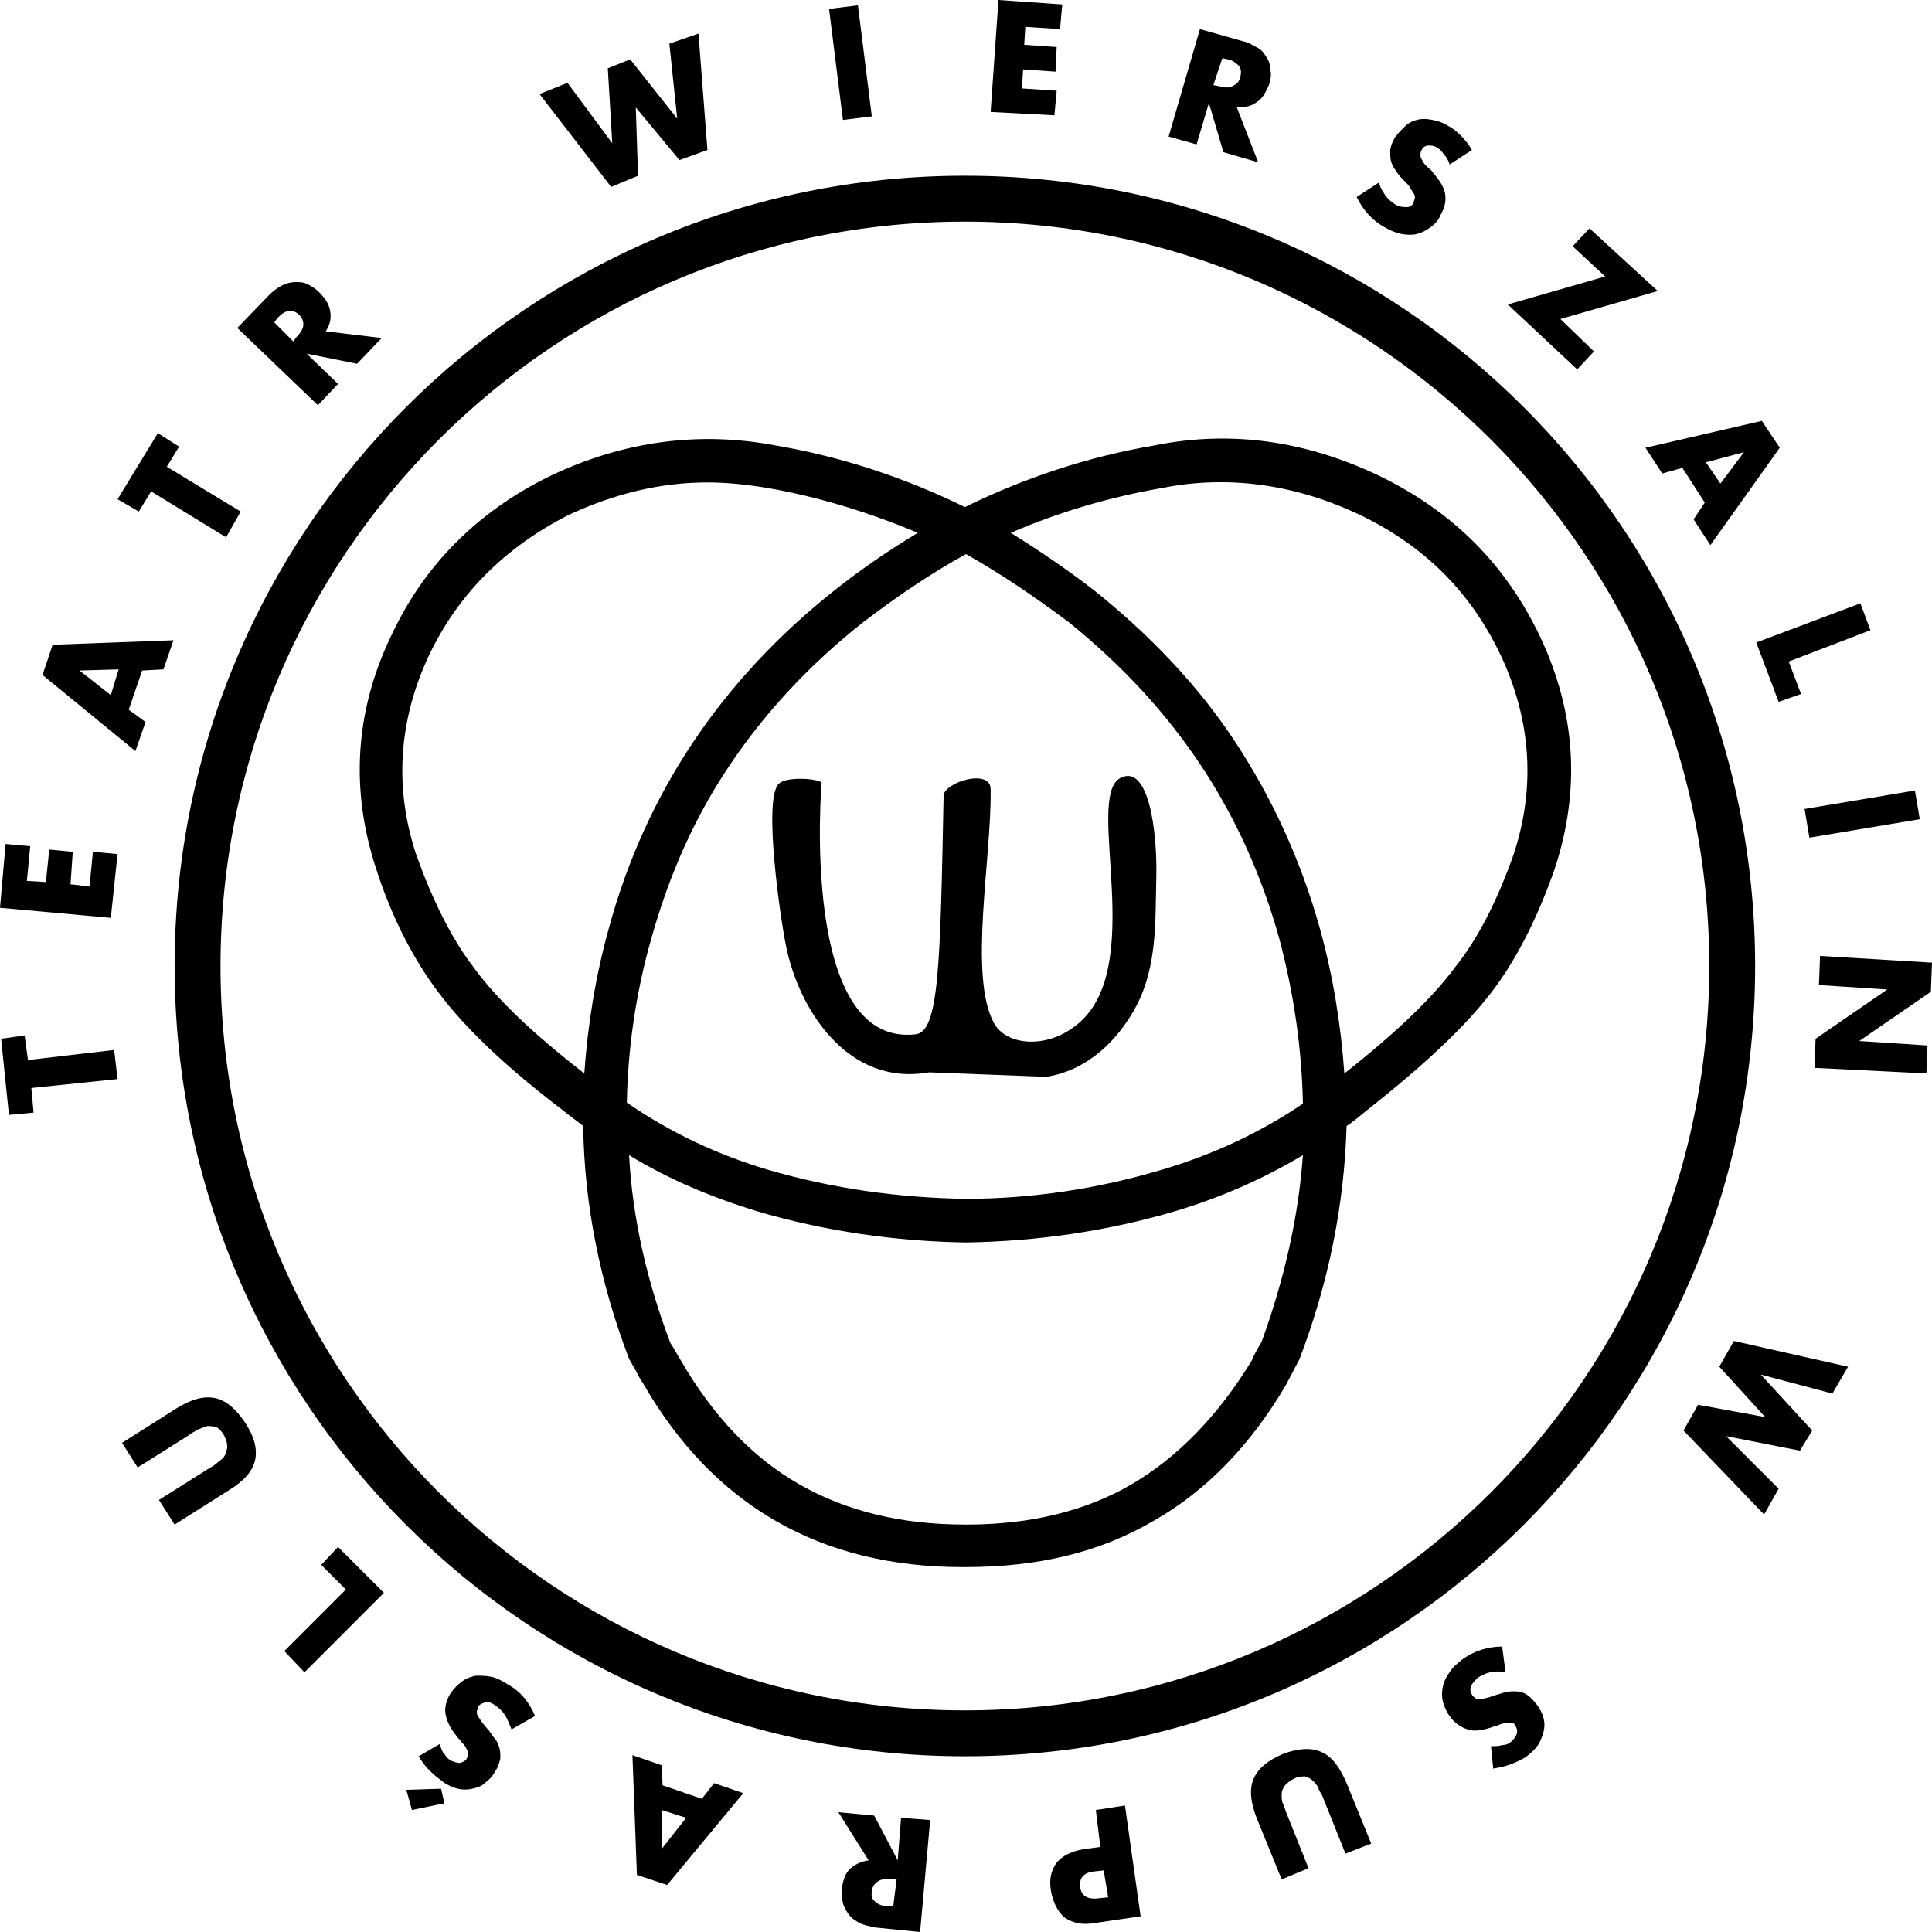
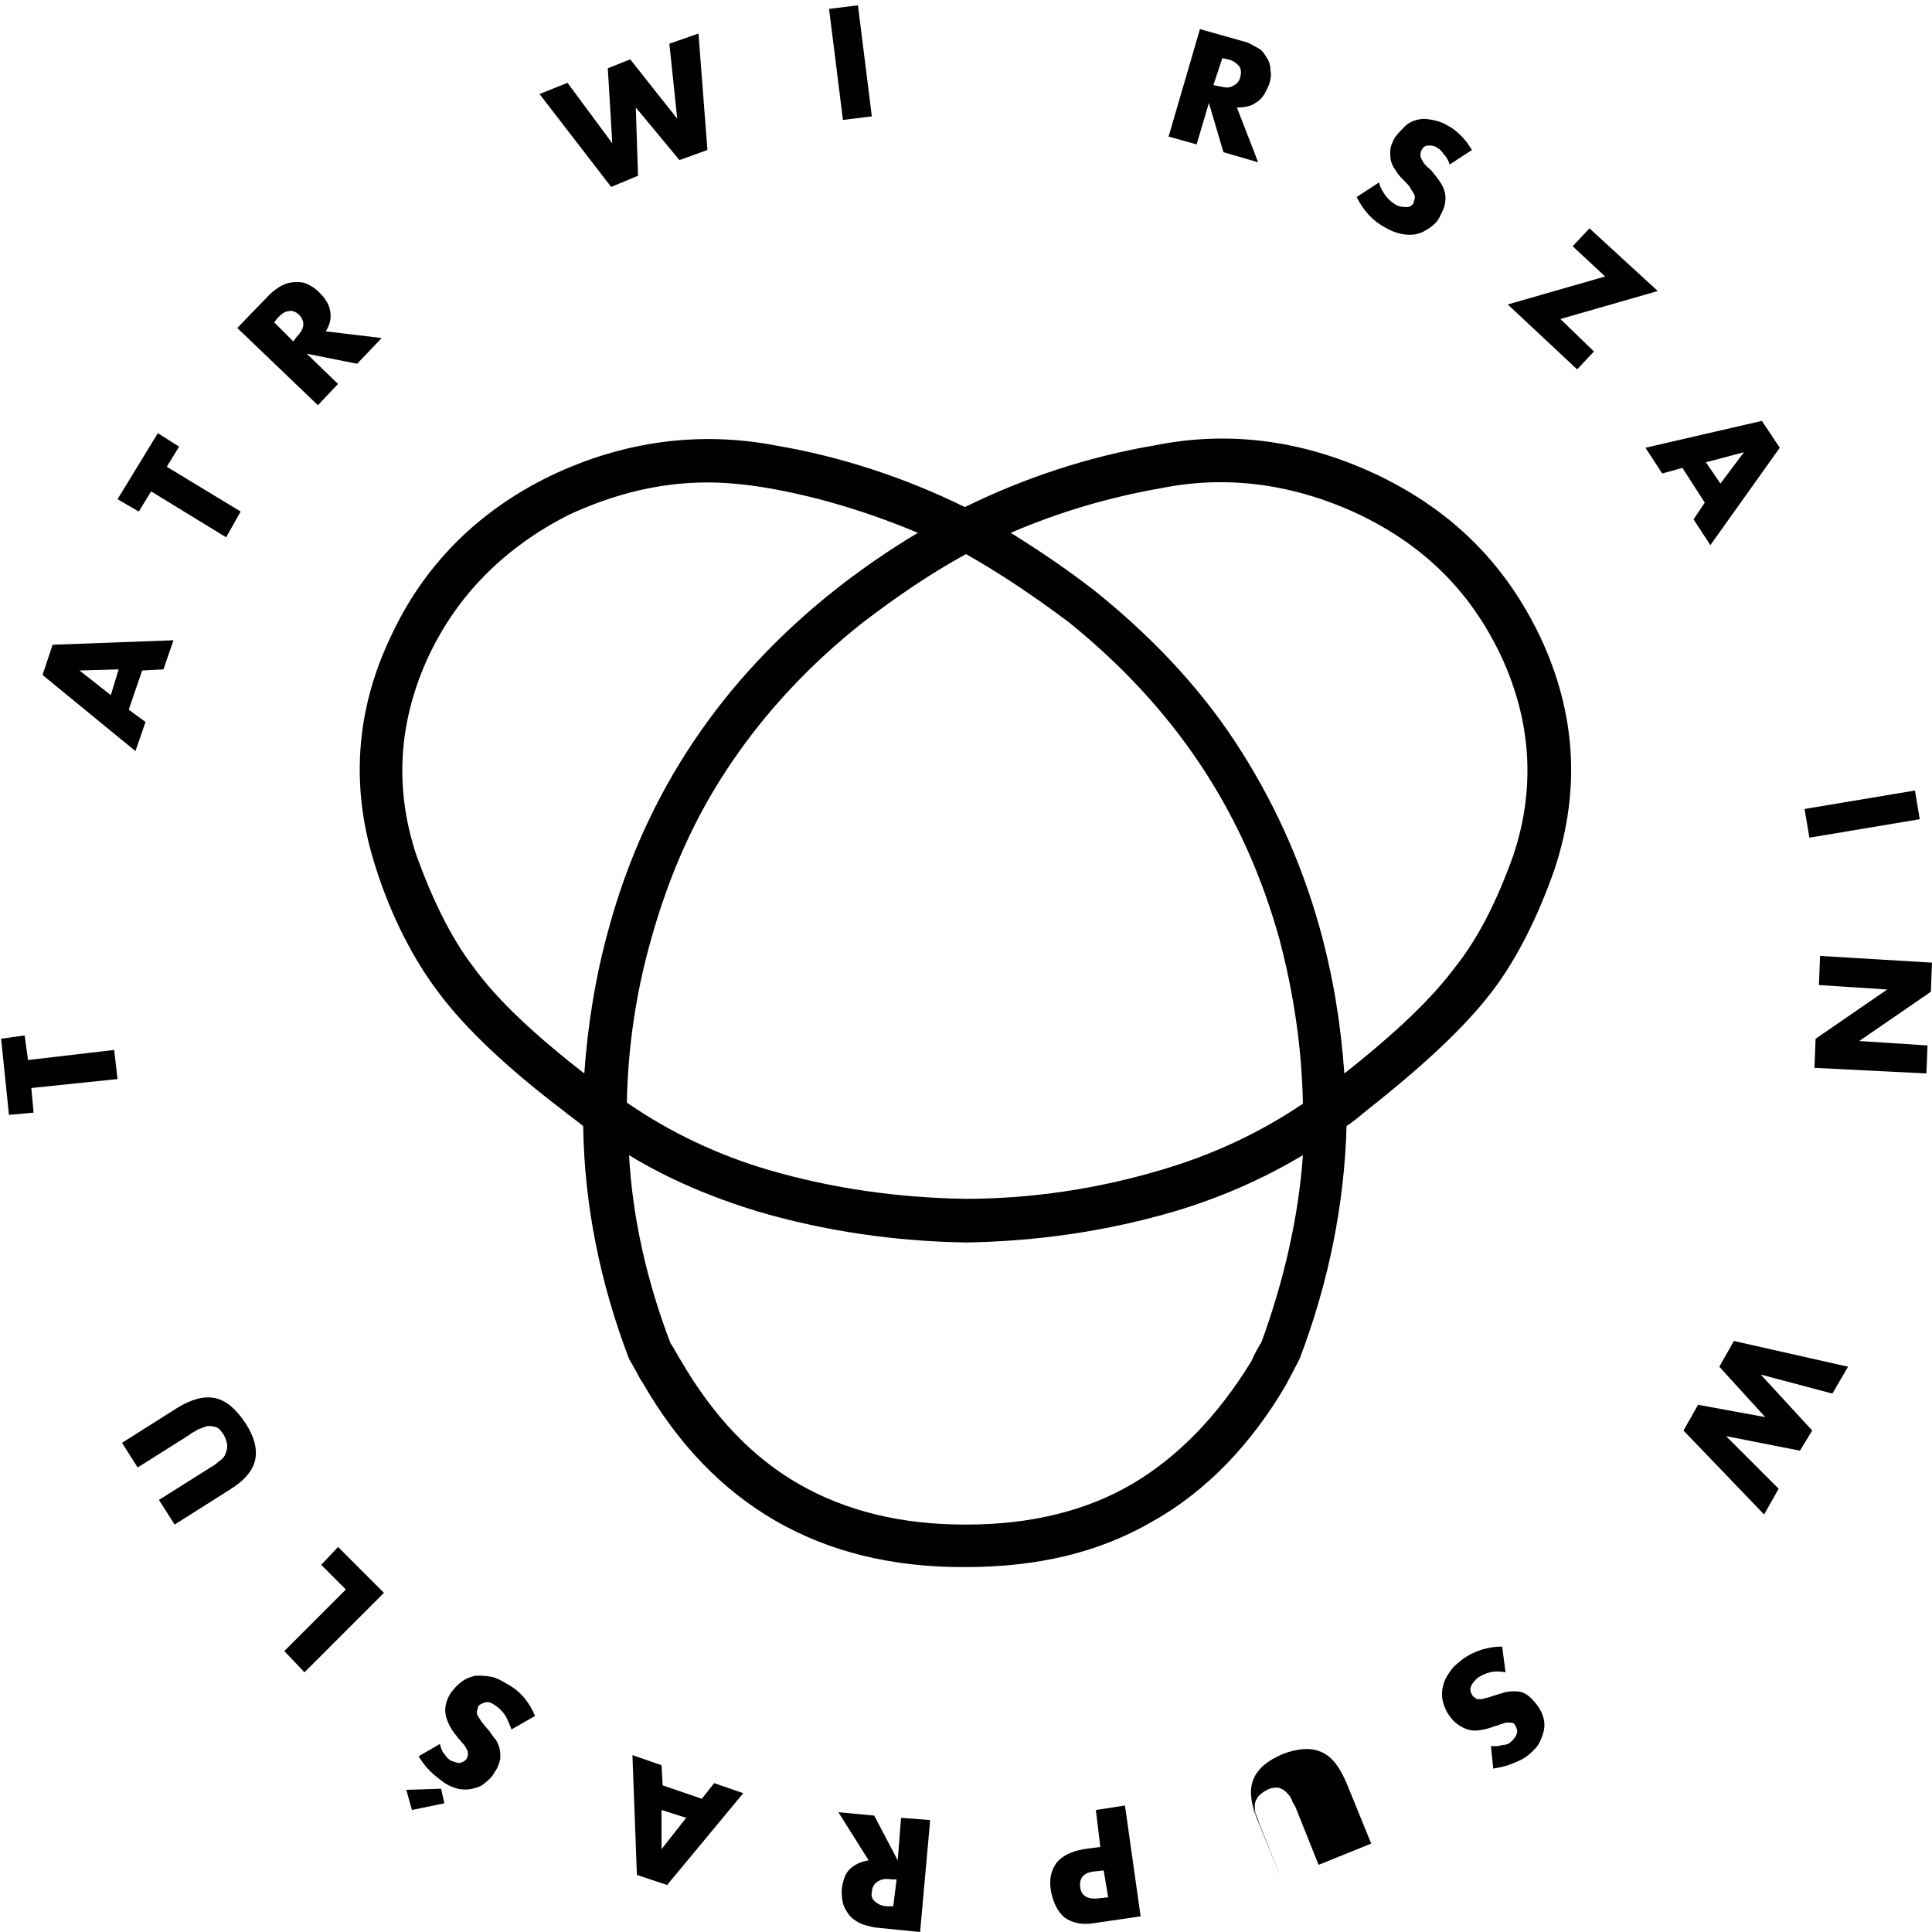
<svg xmlns="http://www.w3.org/2000/svg" version="1.1" id="Warstwa_1" x="0px" y="0px" viewBox="0 0 172.6 172.6" style="enable-background:new 0 0 172.6 172.6;" xml:space="preserve">
  <g>
-     <path d="M86.2,15.7c-39,0-70.6,31.6-70.6,70.6c0,39,31.6,70.6,70.6,70.6c39,0,70.6-31.6,70.6-70.6C156.8,47.3,125.2,15.7,86.2,15.7   z M86.2,152.8c-36.7,0-66.5-29.8-66.5-66.5c0-36.7,29.8-66.5,66.5-66.5c36.7,0,66.5,29.8,66.5,66.5   C152.7,123,122.9,152.8,86.2,152.8z" />
    <path d="M137.6,56.9c-3.1-6.5-7.8-11.2-14.4-14.4c-6.5-3.1-13.2-4.1-20.1-2.7c-5.9,1-11.6,2.9-16.9,5.5c-5.3-2.6-11-4.5-16.9-5.5   c-6.8-1.3-13.6-0.4-20.1,2.7c-6.6,3.2-11.4,8.1-14.3,14.4c-3.2,6.7-3.6,13.7-1.3,20.7l0,0C35,82,37,85.8,39.2,88.7   c2.4,3.2,6.1,6.7,11.1,10.5c0.6,0.5,1.2,0.9,1.8,1.4c0.1,7,1.5,14,4.1,20.8l0.4,0.7c0.3,0.5,0.5,1,0.8,1.4   C63.7,134.5,73.3,140,86,140h0.2c6.5,0,12-1.3,16.8-4.1c4.8-2.7,8.8-6.9,11.9-12.2l1.1-2.1l0.1-0.2c2.6-6.8,4-13.8,4.2-20.8   c0.6-0.4,1.2-0.9,1.8-1.4c5.2-4.1,8.8-7.5,11.1-10.5c2.1-2.7,4.1-6.5,5.7-11.1C141.2,70.6,140.8,63.7,137.6,56.9z M101.1,132.6   c-4.1,2.4-9.1,3.6-14.7,3.6h-0.2c-5.7,0-10.6-1.2-14.8-3.6c-4.2-2.4-7.7-6.1-10.6-11.1c-0.2-0.3-0.4-0.7-0.7-1.2l-0.2-0.3   c-2.1-5.5-3.4-11.2-3.7-16.8c3.6,2.2,7.5,3.8,11.4,5c6.1,1.8,12.4,2.7,18.7,2.8c6.3-0.1,12.6-1,18.7-2.8c4-1.2,7.7-2.8,11.4-5   c-0.4,5.6-1.7,11.2-3.7,16.7l-0.3,0.5c-0.3,0.5-0.6,1.2-0.6,1.2l0,0C108.8,126.5,105.2,130.2,101.1,132.6z M63.2,43.1   c1.8,0,3.6,0.2,5.4,0.5c4.6,0.8,9.1,2.2,13.4,4c-2.5,1.5-5,3.2-7.4,5.1c-10.1,8-16.9,18.1-20.2,30.2c-1.2,4.3-1.9,8.7-2.2,13   c-4.5-3.5-7.8-6.6-9.9-9.5c-2-2.6-3.7-6.1-5.1-10c-2-6-1.6-12,1.1-17.8l0,0c2.6-5.5,6.8-9.7,12.5-12.6C54.9,44.1,59,43.1,63.2,43.1   z M114.3,83.9c1.3,4.9,2,9.8,2.1,14.7c-4,2.7-8.2,4.6-12.6,5.9c-5.7,1.7-11.6,2.6-17.6,2.6c-5.9-0.1-11.8-0.9-17.6-2.6   c-4.4-1.3-8.7-3.3-12.6-6c0.1-4.9,0.8-9.8,2.2-14.7c1.6-5.7,3.9-10.9,7.1-15.6c3.1-4.6,7.1-8.9,11.8-12.6c3-2.3,6.1-4.4,9.2-6.1   c3,1.7,6,3.7,9.2,6.1C104.9,63.2,111.1,72.4,114.3,83.9z M103.8,43.6c6-1.2,12-0.3,17.7,2.4c5.8,2.8,9.9,6.9,12.6,12.6   c2.7,5.8,3.1,11.8,1.1,17.8c-1.5,4.2-3.2,7.5-5.2,10c-2,2.7-5.2,5.8-9.9,9.5c-0.3-4.3-1-8.7-2.2-13c-1.7-6.1-4.3-11.7-7.6-16.7   c-3.3-5-7.6-9.5-12.6-13.5c-2.6-2-5-3.6-7.4-5.1C94.7,45.7,99.2,44.4,103.8,43.6L103.8,43.6z" />
-     <path d="M83,95.8c-7.3,1.3-11.7-5.7-12.8-11.4c-0.4-1.9-2.1-13.1-0.6-14.4c0.6-0.6,3.2-0.5,3.8-0.1c0,0-2,23.7,8.4,22.5   c2.1-0.2,2.2-6.3,2.5-21.3c0-1.2,4.2-2.5,4.2-0.6c0.1,6.1-2,16.7,0.3,20.9c1.1,2,4.6,2.3,7.2,0.3c6.7-4.9,0.8-20.5,4.1-22.2   c2.5-1.3,3.3,4.7,3.2,8.9c-0.1,3.9,0.1,7.9-1.8,11.5c-1.6,3-4.3,5.7-8,6.3L83,95.8z" />
    <polygon points="2.2,92.5 0.1,92.8 0.8,99.6 3,99.4 2.8,97.2 10.5,96.4 10.2,93.8 2.5,94.7  " />
-     <polygon points="0.5,75.4 0,81.1 9.9,82 10.5,76.3 8.3,76.1 8,79.2 6.3,79 6.5,76.1 4.4,75.9 4.1,78.8 2.4,78.7 2.7,75.6  " />
    <path d="M14.6,59.8l0.9-2.6L4.7,57.6l-0.9,2.7l8.3,6.8l0.9-2.6l-1.5-1.1l1.2-3.5L14.6,59.8z M9.9,62.1l-2.8-2.2l3.5-0.1L9.9,62.1z" />
    <polygon points="16,39.9 14.1,38.7 10.5,44.6 12.4,45.7 13.5,43.9 20.2,48 21.5,45.7 14.9,41.7  " />
    <path d="M29.1,29.6c0.4-0.6,0.5-1.2,0.4-1.8c-0.1-0.6-0.4-1.1-1-1.7c-0.3-0.3-0.6-0.5-1-0.7c-0.4-0.2-0.7-0.2-1.1-0.2   s-0.8,0.1-1.2,0.3c-0.4,0.2-0.8,0.5-1.2,0.9l-2.8,2.9l7.2,6.9l1.8-1.9l-2.8-2.7l4.5,0.9l2.2-2.3L29.1,29.6z M24.5,28.8l0.3-0.4   c0.4-0.4,0.7-0.6,1-0.6c0.3-0.1,0.7,0.1,0.9,0.3c0.3,0.3,0.4,0.6,0.4,0.9c0,0.3-0.2,0.7-0.6,1.1l-0.3,0.4L24.5,28.8z" />
    <polygon points="48.2,8.4 54.6,16.7 57,15.7 56.8,9.6 60.7,14.3 63.2,13.4 62.4,3 59.8,3.9 60.5,10.6 56.3,5.3 54.3,6.1 54.7,12.8    50.7,7.4  " />
    <rect x="74.7" y="0.6" transform="matrix(0.992 -0.124 0.124 0.992 -0.11 9.464)" width="2.6" height="10" />
-     <polygon points="94.9,0.4 89.2,0 88.5,10 94.2,10.3 94.4,8.1 91.3,7.9 91.4,6.2 94.3,6.4 94.4,4.2 91.5,4 91.6,2.4 94.7,2.6  " />
    <path d="M110.5,9.6c0.7,0,1.3-0.1,1.8-0.5c0.5-0.3,0.8-0.9,1.1-1.6c0.1-0.4,0.2-0.8,0.1-1.2c0-0.4-0.1-0.8-0.3-1.1   c-0.2-0.3-0.4-0.7-0.8-0.9s-0.8-0.5-1.3-0.6l-3.9-1.1l-2.8,9.6l2.5,0.7l1.1-3.7l1.3,4.4l3.1,0.9L110.5,9.6z M109.2,5.2l0.5,0.1   c0.5,0.1,0.8,0.4,1,0.6c0.2,0.3,0.2,0.6,0.1,1c-0.1,0.4-0.3,0.6-0.7,0.8s-0.7,0.1-1.2,0l-0.5-0.1L109.2,5.2z" />
    <path d="M131.5,13.4c-0.3-0.5-0.6-0.9-1-1.3c-0.4-0.4-0.8-0.7-1.2-0.9c-0.5-0.3-0.9-0.4-1.4-0.5c-0.5-0.1-0.9-0.1-1.3,0   c-0.4,0.1-0.8,0.3-1.1,0.6c-0.3,0.3-0.6,0.6-0.9,1c-0.2,0.4-0.4,0.8-0.4,1.2c0,0.4,0,0.7,0.1,1c0.1,0.3,0.3,0.6,0.5,0.9   c0.2,0.3,0.4,0.5,0.7,0.8c0.2,0.2,0.4,0.4,0.5,0.6c0.1,0.2,0.2,0.3,0.3,0.5c0.1,0.1,0.1,0.3,0.1,0.4c0,0.1-0.1,0.2-0.1,0.4   c-0.1,0.2-0.3,0.4-0.6,0.4s-0.6,0-1-0.2c-0.3-0.2-0.6-0.4-0.9-0.8c-0.2-0.3-0.5-0.7-0.6-1.2l-2,1.3c0.6,1.2,1.4,2.1,2.5,2.7   c0.5,0.3,1,0.5,1.5,0.6c0.5,0.1,1,0.1,1.4,0c0.4-0.1,0.8-0.3,1.2-0.6c0.4-0.3,0.7-0.6,0.9-1.1c0.4-0.7,0.5-1.3,0.4-1.9   c-0.1-0.6-0.5-1.2-1.1-1.9c-0.1-0.2-0.3-0.3-0.5-0.5c-0.2-0.2-0.3-0.3-0.4-0.5c-0.1-0.2-0.2-0.3-0.2-0.5s0-0.3,0.1-0.5   c0.1-0.2,0.3-0.4,0.6-0.4c0.3,0,0.5,0,0.8,0.2c0.2,0.1,0.4,0.3,0.6,0.6c0.2,0.2,0.4,0.5,0.5,0.9L131.5,13.4z" />
    <polygon points="148.1,26 142,20.4 140.5,22 143.4,24.7 134.7,27.2 140.9,33 142.4,31.4 139.4,28.5  " />
    <path d="M151.3,46.4l1.5,2.3L159,40l-1.6-2.4L147,40l1.5,2.3l1.8-0.5l2,3.1L151.3,46.4z M152.4,41.3l3.4-0.9l-2.1,2.8L152.4,41.3z" />
-     <polygon points="166.2,53.9 156.9,57.4 158.9,62.7 160.9,62 159.8,59.1 167.1,56.3  " />
    <rect x="161.4" y="71.5" transform="matrix(0.986 -0.165 0.165 0.986 -9.721 28.404)" width="10" height="2.6" />
    <polygon points="162.5,88 168.6,88.4 162.2,92.8 162.1,95.4 172.1,95.9 172.2,93.4 166.1,93 172.5,88.6 172.6,86 162.6,85.4  " />
    <polygon points="165.1,122.1 154.9,119.8 153.6,122.1 157.7,126.6 151.7,125.5 150.4,127.8 157.6,135.3 158.9,133 154.2,128.3    160.8,129.6 161.9,127.8 157.3,122.8 163.7,124.5  " />
    <path d="M133.4,158c0.6-0.1,1.1-0.2,1.6-0.4c0.5-0.2,1-0.4,1.4-0.7c0.4-0.3,0.8-0.7,1-1s0.4-0.8,0.5-1.2s0.1-0.8,0-1.2   s-0.3-0.8-0.6-1.2s-0.6-0.7-0.9-0.9c-0.3-0.2-0.6-0.3-1-0.3c-0.3,0-0.7,0-1,0.1c-0.3,0.1-0.7,0.2-1,0.3c-0.3,0.1-0.5,0.2-0.7,0.2   c-0.2,0.1-0.4,0.1-0.5,0.1c-0.2,0-0.3,0-0.4-0.1c-0.1-0.1-0.2-0.1-0.3-0.3c-0.1-0.2-0.2-0.4-0.1-0.7c0.1-0.3,0.3-0.5,0.6-0.8   c0.3-0.2,0.7-0.4,1.1-0.5s0.9-0.1,1.4,0l-0.3-2.3c-1.3,0-2.5,0.4-3.5,1.1c-0.5,0.4-0.9,0.7-1.2,1.2c-0.3,0.4-0.5,0.8-0.6,1.3   c-0.1,0.4-0.1,0.9,0,1.3c0.1,0.4,0.3,0.9,0.6,1.3c0.4,0.6,1,1,1.6,1.2s1.3,0.1,2.2-0.2c0.2-0.1,0.4-0.1,0.6-0.2   c0.2-0.1,0.4-0.1,0.6-0.2c0.2,0,0.4,0,0.5,0c0.2,0,0.3,0.1,0.4,0.3c0.1,0.2,0.2,0.4,0.1,0.7c-0.1,0.3-0.3,0.5-0.5,0.7   c-0.2,0.2-0.5,0.3-0.8,0.3c-0.3,0.1-0.6,0.1-1,0.1L133.4,158z" />
-     <path d="M122.5,164.7l-2.2-5.4c-0.6-1.4-1.3-2.4-2.3-2.8c-0.9-0.4-2.1-0.3-3.4,0.2c-1.4,0.6-2.2,1.3-2.6,2.2   c-0.4,0.9-0.3,2.1,0.3,3.6l2.2,5.4l2.4-1l-2-5c-0.1-0.3-0.2-0.6-0.3-0.8s-0.1-0.6-0.1-0.8c0-0.3,0.1-0.5,0.3-0.8   c0.2-0.2,0.4-0.4,0.8-0.6s0.7-0.2,1-0.2c0.3,0.1,0.5,0.2,0.7,0.4c0.2,0.2,0.4,0.4,0.5,0.7c0.1,0.3,0.3,0.5,0.4,0.8l2,5L122.5,164.7   z" />
+     <path d="M122.5,164.7l-2.2-5.4c-0.6-1.4-1.3-2.4-2.3-2.8c-0.9-0.4-2.1-0.3-3.4,0.2c-1.4,0.6-2.2,1.3-2.6,2.2   c-0.4,0.9-0.3,2.1,0.3,3.6l2.2,5.4l-2-5c-0.1-0.3-0.2-0.6-0.3-0.8s-0.1-0.6-0.1-0.8c0-0.3,0.1-0.5,0.3-0.8   c0.2-0.2,0.4-0.4,0.8-0.6s0.7-0.2,1-0.2c0.3,0.1,0.5,0.2,0.7,0.4c0.2,0.2,0.4,0.4,0.5,0.7c0.1,0.3,0.3,0.5,0.4,0.8l2,5L122.5,164.7   z" />
    <path d="M98.3,165l-1.5,0.2c-1.1,0.2-1.9,0.6-2.4,1.2c-0.5,0.7-0.7,1.5-0.5,2.6c0.2,1,0.6,1.8,1.2,2.3c0.7,0.5,1.6,0.7,2.7,0.5   l4.1-0.6l-1.4-9.9l-2.6,0.4L98.3,165z M99,169.5l-0.9,0.1c-0.9,0.1-1.5-0.2-1.6-1c-0.1-0.8,0.3-1.3,1.2-1.4l0.9-0.1L99,169.5z" />
    <path d="M77.6,166.2c-0.7,0.1-1.3,0.4-1.7,0.8c-0.4,0.4-0.6,1-0.7,1.8c0,0.4,0,0.8,0.1,1.2c0.1,0.4,0.3,0.7,0.5,1s0.6,0.6,1,0.8   c0.4,0.2,0.9,0.3,1.4,0.4l4,0.4l0.9-10l-2.6-0.2l-0.3,3.8l-2.1-4l-3.2-0.3L77.6,166.2z M79.8,170.3l-0.5,0c-0.5,0-0.9-0.2-1.1-0.4   c-0.3-0.2-0.4-0.6-0.3-0.9c0-0.4,0.2-0.7,0.5-0.9c0.3-0.2,0.7-0.3,1.2-0.2l0.5,0L79.8,170.3z" />
    <path d="M59.1,157.7l-2.6-0.9l0.4,10.7l2.7,0.9l6.8-8.2l-2.6-0.9l-1.1,1.4l-3.5-1.2L59.1,157.7z M61.3,162.4l-2.2,2.8l0-3.5   L61.3,162.4z" />
    <path d="M36.8,161.7l2.9-0.6l-0.3-1.3l-3.1,0.1L36.8,161.7z M37.4,156.9c0.3,0.5,0.6,0.9,1,1.3c0.4,0.4,0.8,0.7,1.2,1   c0.4,0.3,0.9,0.5,1.3,0.6c0.4,0.1,0.9,0.1,1.3,0c0.4-0.1,0.8-0.2,1.1-0.5c0.4-0.3,0.7-0.6,0.9-1c0.3-0.4,0.4-0.8,0.5-1.2   c0-0.4,0-0.7-0.1-1c-0.1-0.3-0.2-0.6-0.5-0.9c-0.2-0.3-0.4-0.6-0.6-0.8c-0.2-0.2-0.3-0.4-0.5-0.6c-0.1-0.2-0.2-0.3-0.3-0.5   c-0.1-0.1-0.1-0.3-0.1-0.4c0-0.1,0.1-0.2,0.1-0.4c0.1-0.2,0.3-0.3,0.6-0.4c0.3-0.1,0.6,0,1,0.3c0.3,0.2,0.6,0.5,0.8,0.8   s0.4,0.8,0.6,1.3l2.1-1.2c-0.5-1.2-1.3-2.2-2.4-2.8c-0.5-0.3-1-0.6-1.5-0.7s-1-0.1-1.4-0.1c-0.4,0.1-0.8,0.2-1.2,0.5   c-0.4,0.3-0.7,0.6-1,1c-0.4,0.6-0.6,1.3-0.5,1.9c0.1,0.6,0.4,1.3,1,2c0.1,0.2,0.3,0.3,0.4,0.5c0.2,0.2,0.3,0.3,0.4,0.5   c0.1,0.2,0.2,0.3,0.2,0.5s0,0.3-0.1,0.5c-0.1,0.2-0.3,0.3-0.6,0.4c-0.3,0-0.5-0.1-0.8-0.2c-0.2-0.1-0.4-0.3-0.6-0.6   c-0.2-0.2-0.3-0.5-0.4-0.9L37.4,156.9z" />
    <polygon points="27.2,149.4 34.3,142.3 30.2,138.2 28.7,139.8 30.9,142 25.4,147.5  " />
    <path d="M15.6,136.2l4.9-3.1c1.3-0.8,2.1-1.7,2.3-2.7c0.2-1-0.1-2.1-0.9-3.3c-0.8-1.2-1.7-2-2.7-2.2c-1-0.2-2.1,0.1-3.4,0.9   l-4.9,3.1l1.4,2.2l4.6-2.9c0.2-0.2,0.5-0.3,0.8-0.5c0.3-0.1,0.5-0.2,0.8-0.3c0.3,0,0.5,0,0.8,0.1c0.3,0.1,0.5,0.4,0.7,0.7   c0.2,0.4,0.3,0.7,0.3,1s-0.1,0.5-0.2,0.8c-0.1,0.2-0.3,0.4-0.6,0.6c-0.2,0.2-0.5,0.4-0.7,0.5l-4.6,2.9L15.6,136.2z" />
  </g>
</svg>